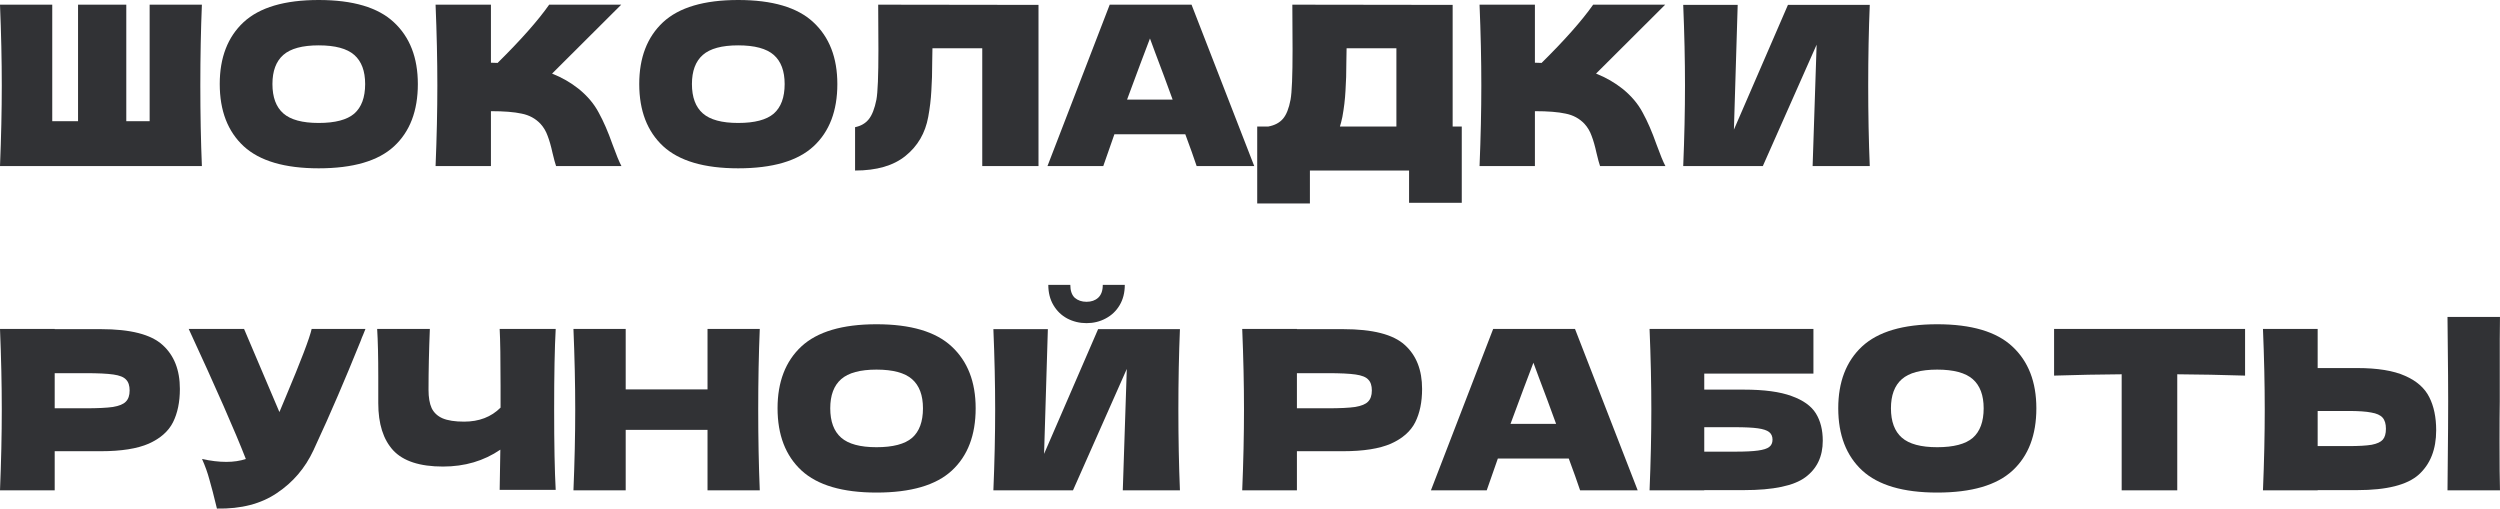
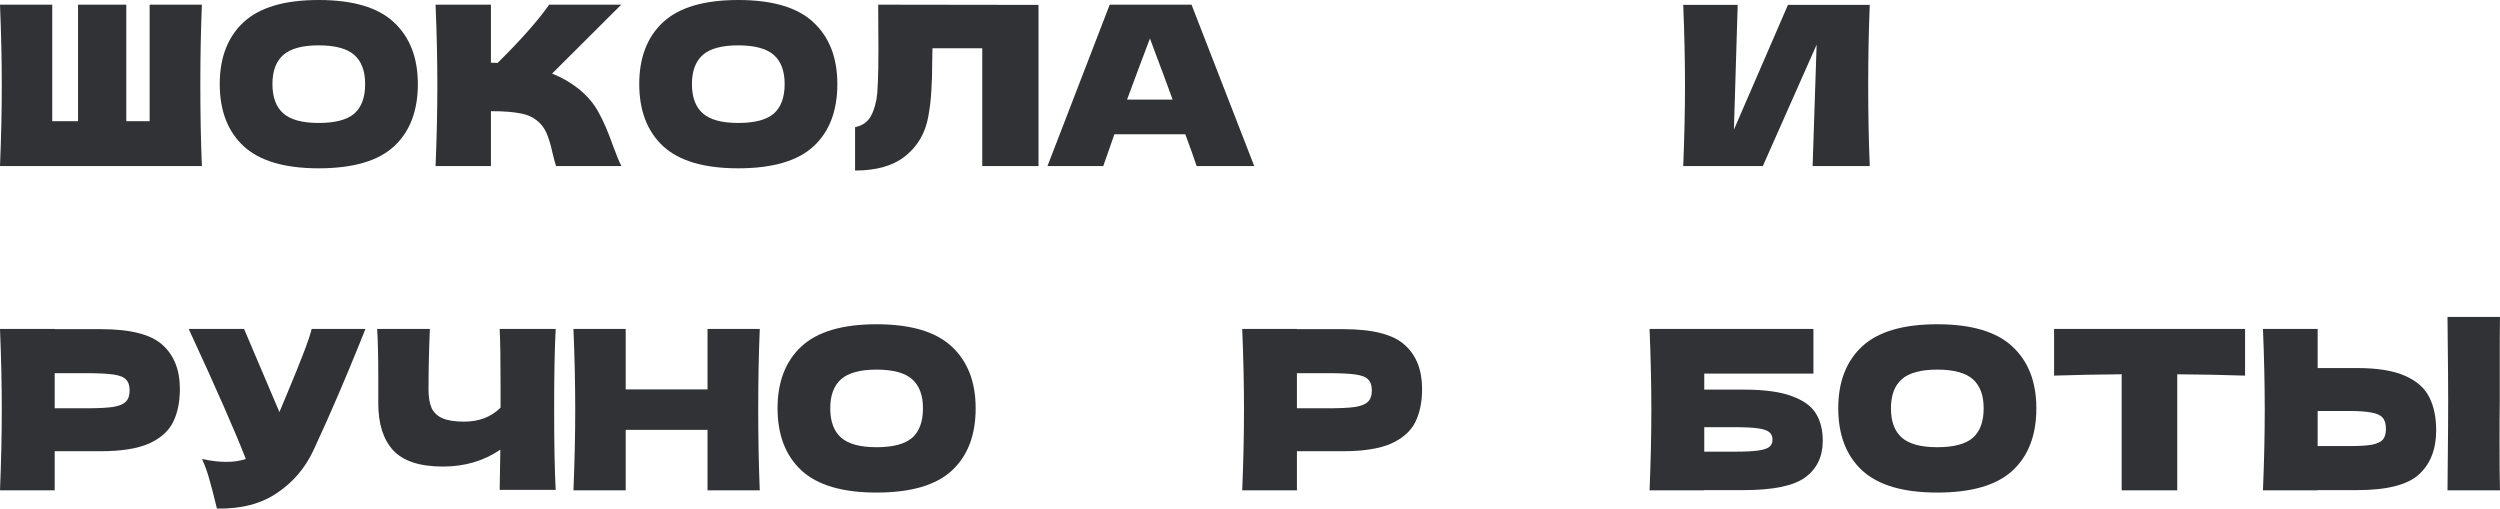
<svg xmlns="http://www.w3.org/2000/svg" width="1080" height="220" viewBox="0 0 1080 220" fill="none">
  <path d="M87.216 2.017C86.768 12.839 86.544 24.462 86.544 36.884C86.544 49.307 86.768 60.929 87.216 71.751H0C0.512 59.329 0.768 47.706 0.768 36.884C0.768 26.062 0.512 14.44 0 2.017H22.572V52.349H33.715V2.017H54.558V52.349H64.644V2.017H87.216Z" fill="#313235" />
  <path d="M137.671 72.712C123.007 72.712 112.217 69.542 105.301 63.203C98.385 56.799 94.927 47.834 94.927 36.308C94.927 24.91 98.353 16.009 105.205 9.605C112.121 3.202 122.943 0 137.671 0C152.463 0 163.285 3.202 170.137 9.605C177.052 16.009 180.51 24.91 180.51 36.308C180.51 47.898 177.084 56.863 170.233 63.203C163.381 69.542 152.527 72.712 137.671 72.712ZM137.671 53.117C144.779 53.117 149.901 51.773 153.039 49.083C156.177 46.33 157.746 42.071 157.746 36.308C157.746 30.673 156.177 26.479 153.039 23.725C149.901 20.971 144.779 19.595 137.671 19.595C130.627 19.595 125.536 20.971 122.398 23.725C119.261 26.479 117.692 30.673 117.692 36.308C117.692 42.007 119.261 46.233 122.398 48.987C125.536 51.74 130.627 53.117 137.671 53.117Z" fill="#313235" />
  <path d="M250.024 38.421C253.802 41.495 256.684 44.921 258.669 48.699C260.718 52.413 262.703 56.991 264.624 62.434C266.225 66.853 267.506 69.959 268.466 71.751H240.227C239.842 70.663 239.33 68.774 238.69 66.084C238.049 63.139 237.345 60.673 236.577 58.688C235.872 56.703 234.848 54.974 233.503 53.501C231.326 51.196 228.604 49.723 225.338 49.083C222.137 48.379 217.718 48.026 212.083 48.026V71.751H188.166C188.678 59.329 188.934 47.706 188.934 36.884C188.934 26.062 188.678 14.44 188.166 2.017H212.083V27.087C212.723 27.151 213.684 27.183 214.965 27.183C224.954 17.322 232.382 8.933 237.249 2.017H268.37L238.498 31.794C242.724 33.458 246.566 35.668 250.024 38.421Z" fill="#313235" />
-   <path d="M318.895 72.712C304.231 72.712 293.441 69.542 286.526 63.203C279.61 56.799 276.152 47.834 276.152 36.308C276.152 24.91 279.578 16.009 286.429 9.605C293.345 3.202 304.167 0 318.895 0C333.687 0 344.509 3.202 351.361 9.605C358.277 16.009 361.735 24.91 361.735 36.308C361.735 47.898 358.309 56.863 351.457 63.203C344.605 69.542 333.751 72.712 318.895 72.712ZM318.895 53.117C326.003 53.117 331.126 51.773 334.264 49.083C337.401 46.33 338.97 42.071 338.97 36.308C338.97 30.673 337.401 26.479 334.264 23.725C331.126 20.971 326.003 19.595 318.895 19.595C311.851 19.595 306.761 20.971 303.623 23.725C300.485 26.479 298.916 30.673 298.916 36.308C298.916 42.007 300.485 46.233 303.623 48.987C306.761 51.74 311.851 53.117 318.895 53.117Z" fill="#313235" />
+   <path d="M318.895 72.712C304.231 72.712 293.441 69.542 286.526 63.203C279.61 56.799 276.152 47.834 276.152 36.308C276.152 24.91 279.578 16.009 286.429 9.605C293.345 3.202 304.167 0 318.895 0C333.687 0 344.509 3.202 351.361 9.605C358.277 16.009 361.735 24.91 361.735 36.308C361.735 47.898 358.309 56.863 351.457 63.203C344.605 69.542 333.751 72.712 318.895 72.712M318.895 53.117C326.003 53.117 331.126 51.773 334.264 49.083C337.401 46.33 338.97 42.071 338.97 36.308C338.97 30.673 337.401 26.479 334.264 23.725C331.126 20.971 326.003 19.595 318.895 19.595C311.851 19.595 306.761 20.971 303.623 23.725C300.485 26.479 298.916 30.673 298.916 36.308C298.916 42.007 300.485 46.233 303.623 48.987C306.761 51.74 311.851 53.117 318.895 53.117Z" fill="#313235" />
  <path d="M448.634 71.751H424.333V20.843H402.817L402.721 26.415C402.721 31.281 402.593 35.572 402.337 39.286C402.145 42.936 401.696 46.682 400.992 50.524C399.711 57.504 396.445 63.107 391.195 67.333C386.008 71.559 378.74 73.672 369.391 73.672V54.942C371.888 54.43 373.841 53.309 375.25 51.58C376.723 49.787 377.843 46.938 378.612 43.032C379.188 39.894 379.476 32.754 379.476 21.612L379.38 2.017L448.634 2.113V71.751Z" fill="#313235" />
  <path d="M516.954 71.751C515.737 68.101 514.104 63.523 512.055 58.016H481.414L476.612 71.751H452.503L479.397 2.017H514.745L541.832 71.751H516.954ZM506.58 43.032C504.147 36.308 501.65 29.584 499.088 22.861L496.783 16.617C494.542 22.444 491.244 31.249 486.889 43.032H506.58Z" fill="#313235" />
-   <path d="M627.545 54.654H631.483V87.6H608.719V73.672H565.879V87.888H543.115V54.654H547.917C550.671 54.142 552.784 53.021 554.257 51.292C555.73 49.563 556.818 46.81 557.523 43.032C558.099 39.894 558.387 32.754 558.387 21.612L558.291 2.017L627.545 2.113V54.654ZM579.903 50.524C579.519 52.317 579.167 53.694 578.846 54.654H603.244V20.843H581.728L581.632 26.415C581.632 31.281 581.504 35.572 581.248 39.286C581.056 42.936 580.607 46.682 579.903 50.524Z" fill="#313235" />
-   <path d="M701.022 38.421C704.8 41.495 707.682 44.921 709.667 48.699C711.716 52.413 713.701 56.991 715.622 62.434C717.223 66.853 718.503 69.959 719.464 71.751H691.224C690.84 70.663 690.328 68.774 689.688 66.084C689.047 63.139 688.343 60.673 687.574 58.688C686.87 56.703 685.846 54.974 684.501 53.501C682.324 51.196 679.602 49.723 676.336 49.083C673.135 48.379 668.716 48.026 663.081 48.026V71.751H639.164C639.676 59.329 639.932 47.706 639.932 36.884C639.932 26.062 639.676 14.44 639.164 2.017H663.081V27.087C663.721 27.151 664.682 27.183 665.963 27.183C675.952 17.322 683.38 8.933 688.247 2.017H719.368L689.496 31.794C693.722 33.458 697.564 35.668 701.022 38.421Z" fill="#313235" />
  <path d="M750.683 2.113L749.05 55.999L772.391 2.113H807.738C807.29 12.935 807.066 24.526 807.066 36.884C807.066 49.307 807.29 60.929 807.738 71.751H783.052L784.781 19.307L761.537 71.751H727.15C727.662 59.329 727.918 47.706 727.918 36.884C727.918 26.126 727.662 14.536 727.15 2.113H750.683Z" fill="#313235" />
  <path d="M43.608 142.19C56.351 142.19 65.22 144.463 70.215 149.01C75.209 153.492 77.707 159.832 77.707 168.028C77.707 173.663 76.714 178.466 74.729 182.436C72.744 186.342 69.254 189.416 64.259 191.657C59.265 193.835 52.381 194.923 43.608 194.923H23.629V211.828H0C0.512 199.406 0.768 187.783 0.768 176.961C0.768 166.139 0.512 154.517 0 142.094H23.629V142.19H43.608ZM36.884 176.385C42.199 176.385 46.169 176.193 48.795 175.809C51.484 175.36 53.341 174.592 54.366 173.503C55.455 172.415 55.999 170.814 55.999 168.701C55.999 166.588 55.486 165.019 54.462 163.994C53.501 162.906 51.676 162.169 48.987 161.785C46.361 161.401 42.327 161.209 36.884 161.209H23.629V176.385H36.884Z" fill="#313235" />
  <path d="M157.879 142.094C157.623 142.799 157.303 143.599 156.919 144.495C156.535 145.328 156.15 146.288 155.766 147.377C152.244 156.086 148.978 163.93 145.969 170.91C143.023 177.826 139.501 185.702 135.403 194.539C131.817 202.223 126.566 208.371 119.65 212.981C112.799 217.656 104.154 219.897 93.716 219.705C92.371 214.134 91.283 209.939 90.45 207.122C89.682 204.24 88.625 201.295 87.281 198.285C91.059 199.117 94.549 199.534 97.75 199.534C100.888 199.534 103.706 199.117 106.203 198.285C101.592 186.439 93.364 167.708 81.517 142.094H105.434L120.707 178.018L123.396 171.582C130.056 155.766 133.802 145.936 134.635 142.094H157.879Z" fill="#313235" />
  <path d="M240.064 142.094C239.615 150.163 239.391 161.753 239.391 176.865C239.391 191.978 239.615 203.568 240.064 211.636H215.858L216.147 194.251C209.039 199.117 200.778 201.551 191.365 201.551C181.375 201.551 174.204 199.214 169.849 194.539C165.559 189.864 163.414 183.077 163.414 174.176V162.842C163.414 154.133 163.254 147.217 162.933 142.094H185.698C185.314 151.507 185.122 160.28 185.122 168.413C185.122 171.678 185.57 174.304 186.466 176.289C187.427 178.274 188.996 179.747 191.173 180.707C193.414 181.668 196.52 182.148 200.49 182.148C206.958 182.148 212.208 180.131 216.243 176.097V166.684C216.243 155.221 216.115 147.025 215.858 142.094H240.064Z" fill="#313235" />
  <path d="M328.222 142.094C327.774 152.916 327.55 164.538 327.55 176.961C327.55 189.384 327.774 201.007 328.222 211.828H305.65V185.702H270.302V211.828H247.73C248.242 199.406 248.498 187.783 248.498 176.961C248.498 166.139 248.242 154.517 247.73 142.094H270.302V168.22H305.65V142.094H328.222Z" fill="#313235" />
  <path d="M378.647 212.789C363.983 212.789 353.193 209.619 346.277 203.28C339.361 196.876 335.903 187.911 335.903 176.385C335.903 164.987 339.329 156.086 346.181 149.682C353.097 143.279 363.919 140.077 378.647 140.077C393.439 140.077 404.261 143.279 411.113 149.682C418.029 156.086 421.486 164.987 421.486 176.385C421.486 187.975 418.061 196.94 411.209 203.28C404.357 209.619 393.503 212.789 378.647 212.789ZM378.647 193.194C385.755 193.194 390.878 191.849 394.015 189.16C397.153 186.406 398.722 182.148 398.722 176.385C398.722 170.75 397.153 166.556 394.015 163.802C390.878 161.049 385.755 159.672 378.647 159.672C371.603 159.672 366.512 161.049 363.375 163.802C360.237 166.556 358.668 170.75 358.668 176.385C358.668 182.084 360.237 186.31 363.375 189.064C366.512 191.817 371.603 193.194 378.647 193.194Z" fill="#313235" />
-   <path d="M469.388 139.597C466.379 139.597 463.593 138.924 461.032 137.58C458.534 136.235 456.549 134.314 455.076 131.816C453.604 129.319 452.867 126.405 452.867 123.076H462.376C462.376 125.573 463.017 127.43 464.298 128.647C465.642 129.799 467.339 130.376 469.388 130.376C471.437 130.376 473.102 129.799 474.383 128.647C475.728 127.43 476.4 125.573 476.4 123.076H485.909C485.909 126.405 485.173 129.319 483.7 131.816C482.227 134.314 480.21 136.235 477.649 137.58C475.151 138.924 472.398 139.597 469.388 139.597ZM452.675 142.19L451.042 196.076L474.383 142.19H509.731C509.282 153.012 509.058 164.602 509.058 176.961C509.058 189.384 509.282 201.007 509.731 211.828H485.045L486.774 159.384L463.529 211.828H429.142C429.654 199.406 429.911 187.783 429.911 176.961C429.911 166.203 429.654 154.613 429.142 142.19H452.675Z" fill="#313235" />
  <path d="M580.247 142.19C592.99 142.19 601.859 144.463 606.853 149.01C611.848 153.492 614.345 159.832 614.345 168.028C614.345 173.663 613.353 178.466 611.368 182.436C609.383 186.342 605.893 189.416 600.898 191.657C595.903 193.835 589.02 194.923 580.247 194.923H560.268V211.828H536.639C537.151 199.406 537.407 187.783 537.407 176.961C537.407 166.139 537.151 154.517 536.639 142.094H560.268V142.19H580.247ZM573.523 176.385C578.838 176.385 582.808 176.193 585.434 175.809C588.123 175.36 589.98 174.592 591.005 173.503C592.093 172.415 592.638 170.814 592.638 168.701C592.638 166.588 592.125 165.019 591.101 163.994C590.14 162.906 588.315 162.169 585.626 161.785C583 161.401 578.966 161.209 573.523 161.209H560.268V176.385H573.523Z" fill="#313235" />
-   <path d="M682.608 211.828C681.391 208.178 679.758 203.6 677.709 198.093H647.068L642.265 211.828H618.156L645.051 142.094H680.398L707.485 211.828H682.608ZM672.234 183.109C669.8 176.385 667.303 169.661 664.742 162.938L662.436 156.694C660.195 162.521 656.897 171.326 652.543 183.109H672.234Z" fill="#313235" />
  <path d="M753.337 168.317C762.11 168.317 768.994 169.245 773.988 171.102C778.983 172.895 782.473 175.392 784.458 178.594C786.443 181.796 787.436 185.734 787.436 190.409C787.436 197.196 784.938 202.447 779.943 206.161C774.949 209.875 766.08 211.732 753.337 211.732H736.239V211.828H712.611C713.123 199.406 713.379 187.783 713.379 176.961C713.379 166.139 713.123 154.517 712.611 142.094H783.401V161.401H736.239V168.317H753.337ZM749.495 195.115C753.913 195.115 757.243 194.955 759.484 194.635C761.79 194.315 763.39 193.803 764.287 193.098C765.247 192.394 765.728 191.337 765.728 189.928C765.728 188.52 765.247 187.431 764.287 186.663C763.326 185.894 761.693 185.35 759.388 185.03C757.083 184.71 753.785 184.549 749.495 184.549H736.239V195.115H749.495Z" fill="#313235" />
  <path d="M836.868 212.789C822.203 212.789 811.414 209.619 804.498 203.28C797.582 196.876 794.124 187.911 794.124 176.385C794.124 164.987 797.55 156.086 804.402 149.682C811.317 143.279 822.139 140.077 836.868 140.077C851.66 140.077 862.482 143.279 869.333 149.682C876.249 156.086 879.707 164.987 879.707 176.385C879.707 187.975 876.281 196.94 869.429 203.28C862.578 209.619 851.724 212.789 836.868 212.789ZM836.868 193.194C843.975 193.194 849.098 191.849 852.236 189.16C855.374 186.406 856.943 182.148 856.943 176.385C856.943 170.75 855.374 166.556 852.236 163.802C849.098 161.049 843.975 159.672 836.868 159.672C829.824 159.672 824.733 161.049 821.595 163.802C818.457 166.556 816.889 170.75 816.889 176.385C816.889 182.084 818.457 186.31 821.595 189.064C824.733 191.817 829.824 193.194 836.868 193.194Z" fill="#313235" />
  <path d="M969.872 162.265C959.819 161.945 950.053 161.753 940.576 161.689V211.828H916.563V161.689C907.022 161.753 897.288 161.945 887.363 162.265V142.094H969.872V162.265Z" fill="#313235" />
  <path d="M1079.9 173.407C1079.83 177.249 1079.8 183.141 1079.8 191.081C1079.8 200.622 1079.86 207.538 1079.99 211.828H1057.32L1057.42 200.974C1057.55 189.064 1057.61 179.875 1057.61 173.407C1057.61 167.26 1057.55 158.551 1057.42 147.281L1057.32 136.907H1079.99C1079.93 138.956 1079.9 142.158 1079.9 146.513V164.474V173.407ZM1018.33 158.999C1027.1 158.999 1033.98 160.12 1038.98 162.361C1043.97 164.538 1047.46 167.612 1049.45 171.582C1051.43 175.488 1052.43 180.259 1052.43 185.894C1052.43 194.091 1049.93 200.462 1044.93 205.009C1039.94 209.491 1031.07 211.732 1018.33 211.732H1001.23V211.828H977.6C978.112 199.406 978.368 187.783 978.368 176.961C978.368 166.139 978.112 154.517 977.6 142.094H1001.23V158.999H1018.33ZM1014.48 192.714C1018.97 192.714 1022.33 192.522 1024.57 192.138C1026.88 191.689 1028.48 190.953 1029.37 189.928C1030.27 188.904 1030.72 187.335 1030.72 185.222C1030.72 183.109 1030.24 181.508 1029.28 180.419C1028.32 179.331 1026.68 178.594 1024.38 178.21C1022.14 177.762 1018.84 177.538 1014.48 177.538H1001.23V192.714H1014.48Z" fill="#313235" />
</svg>